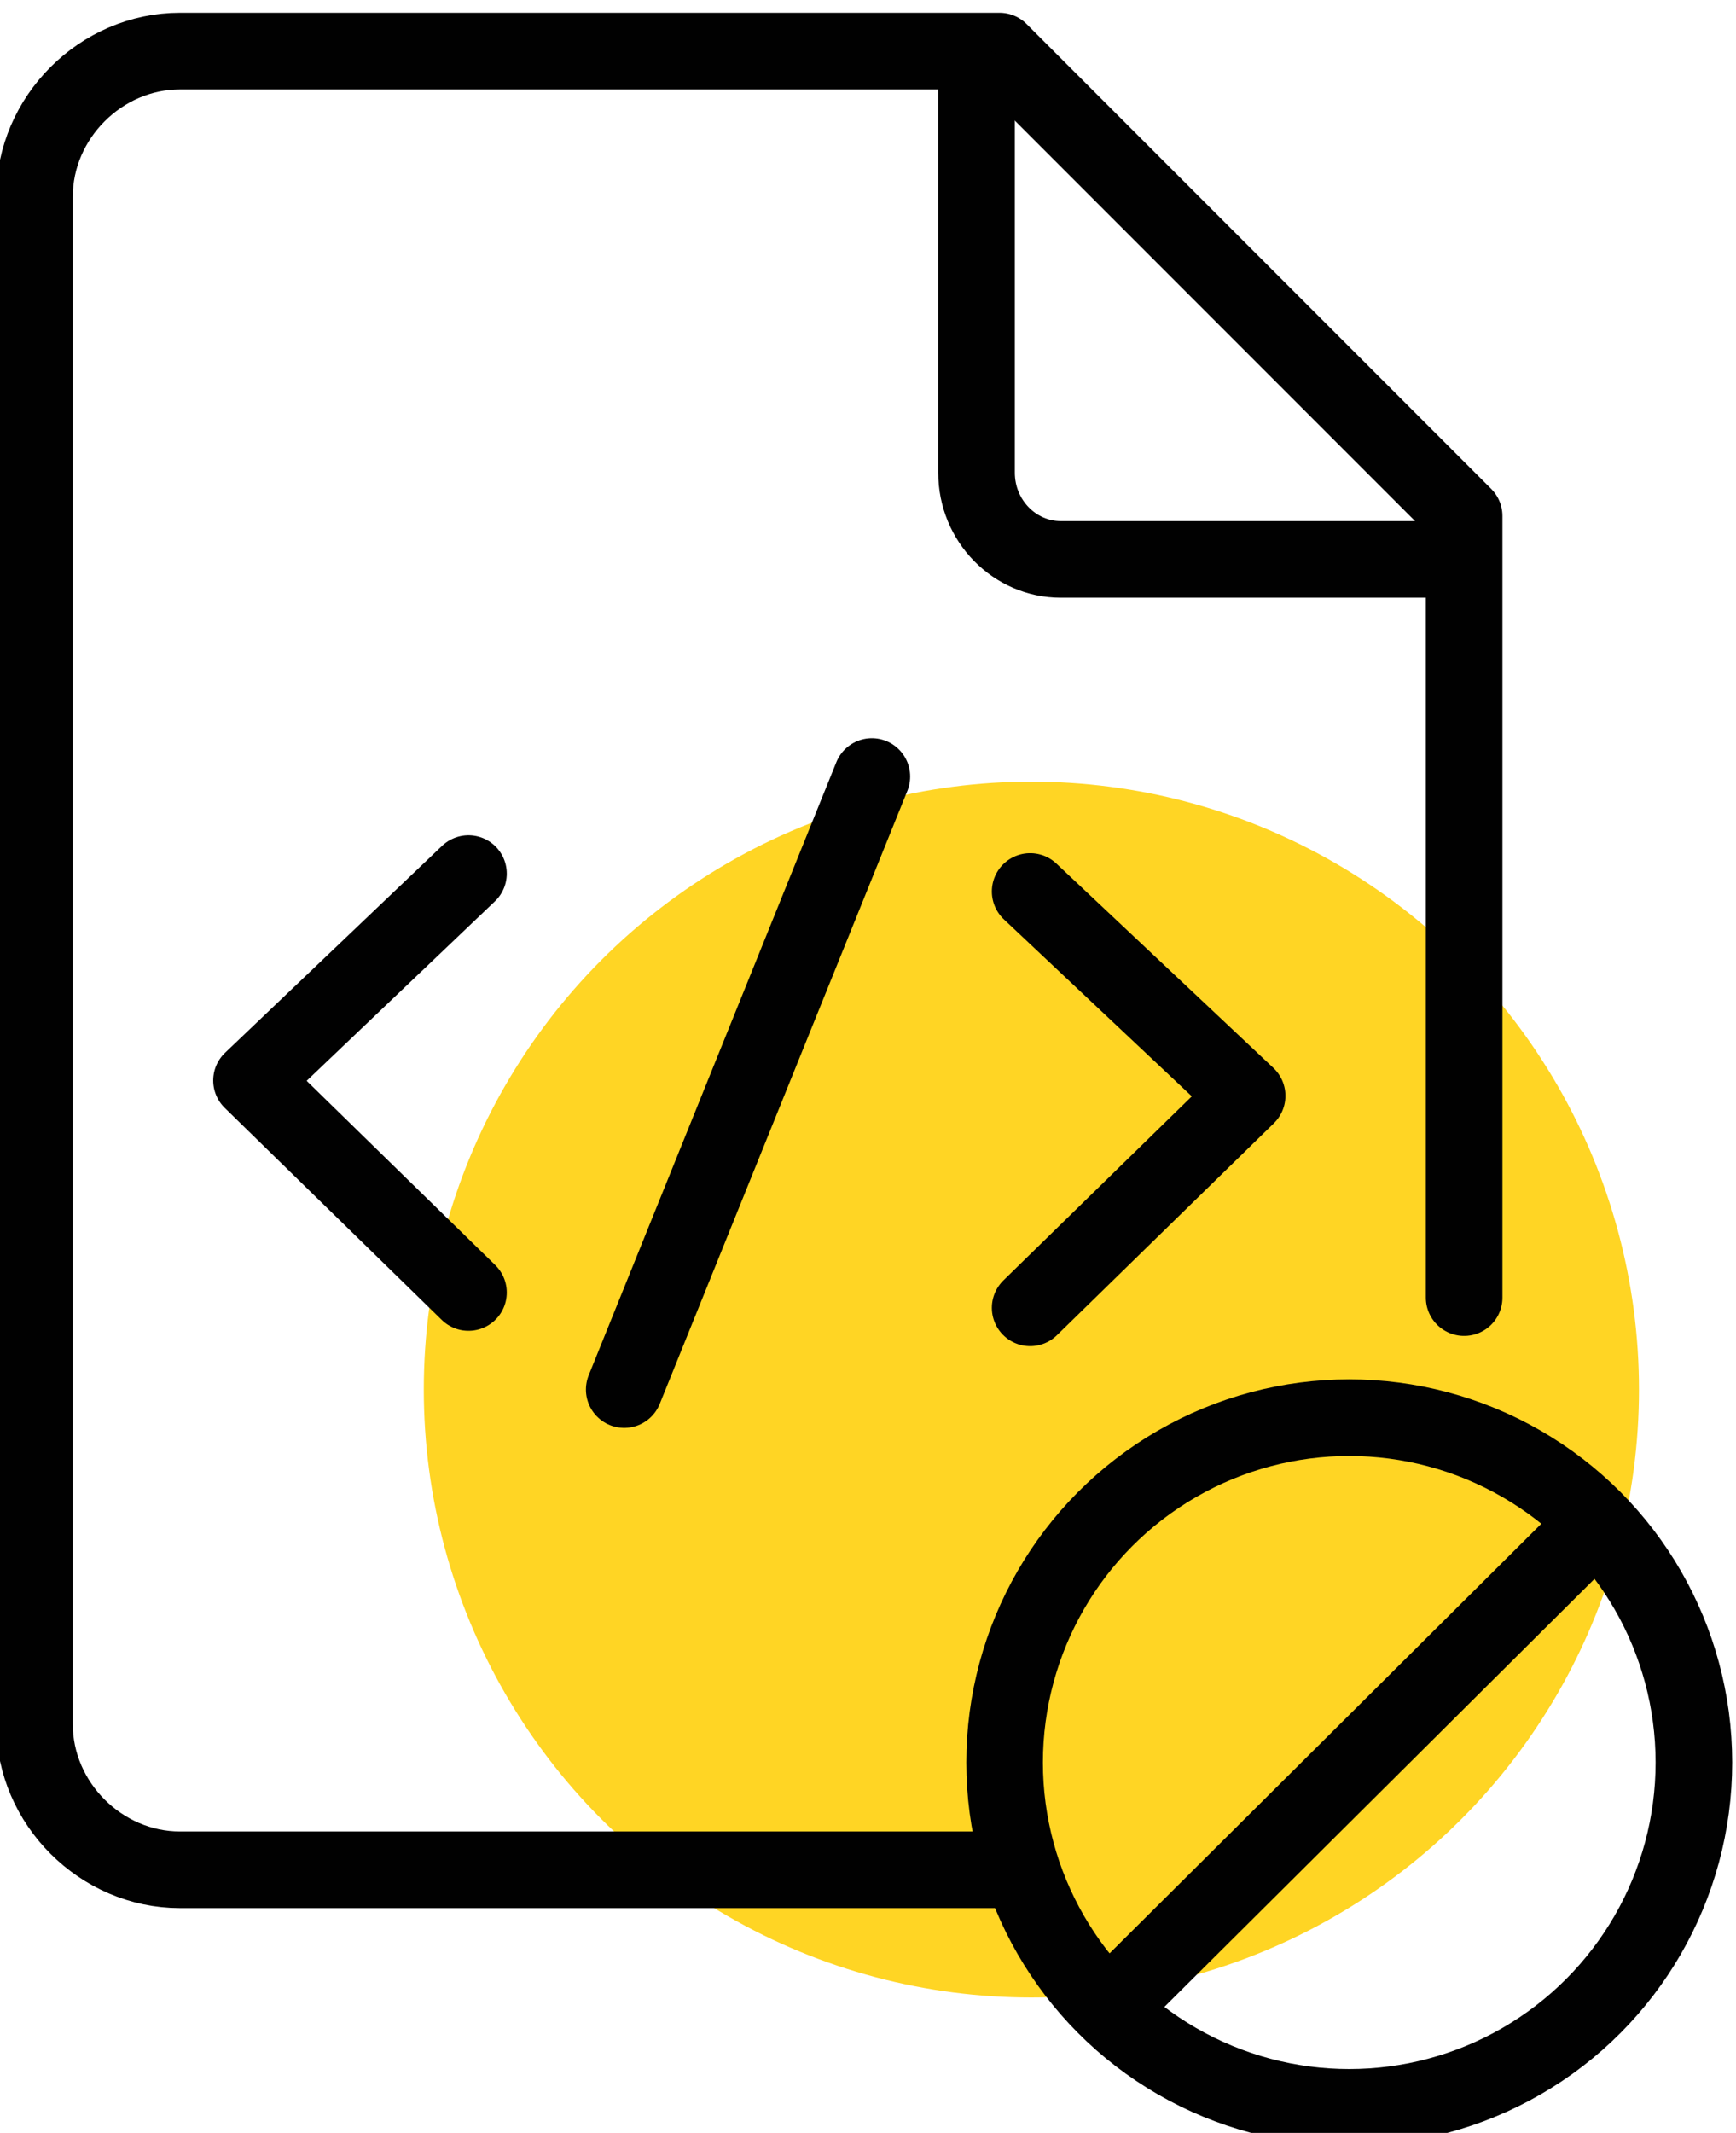
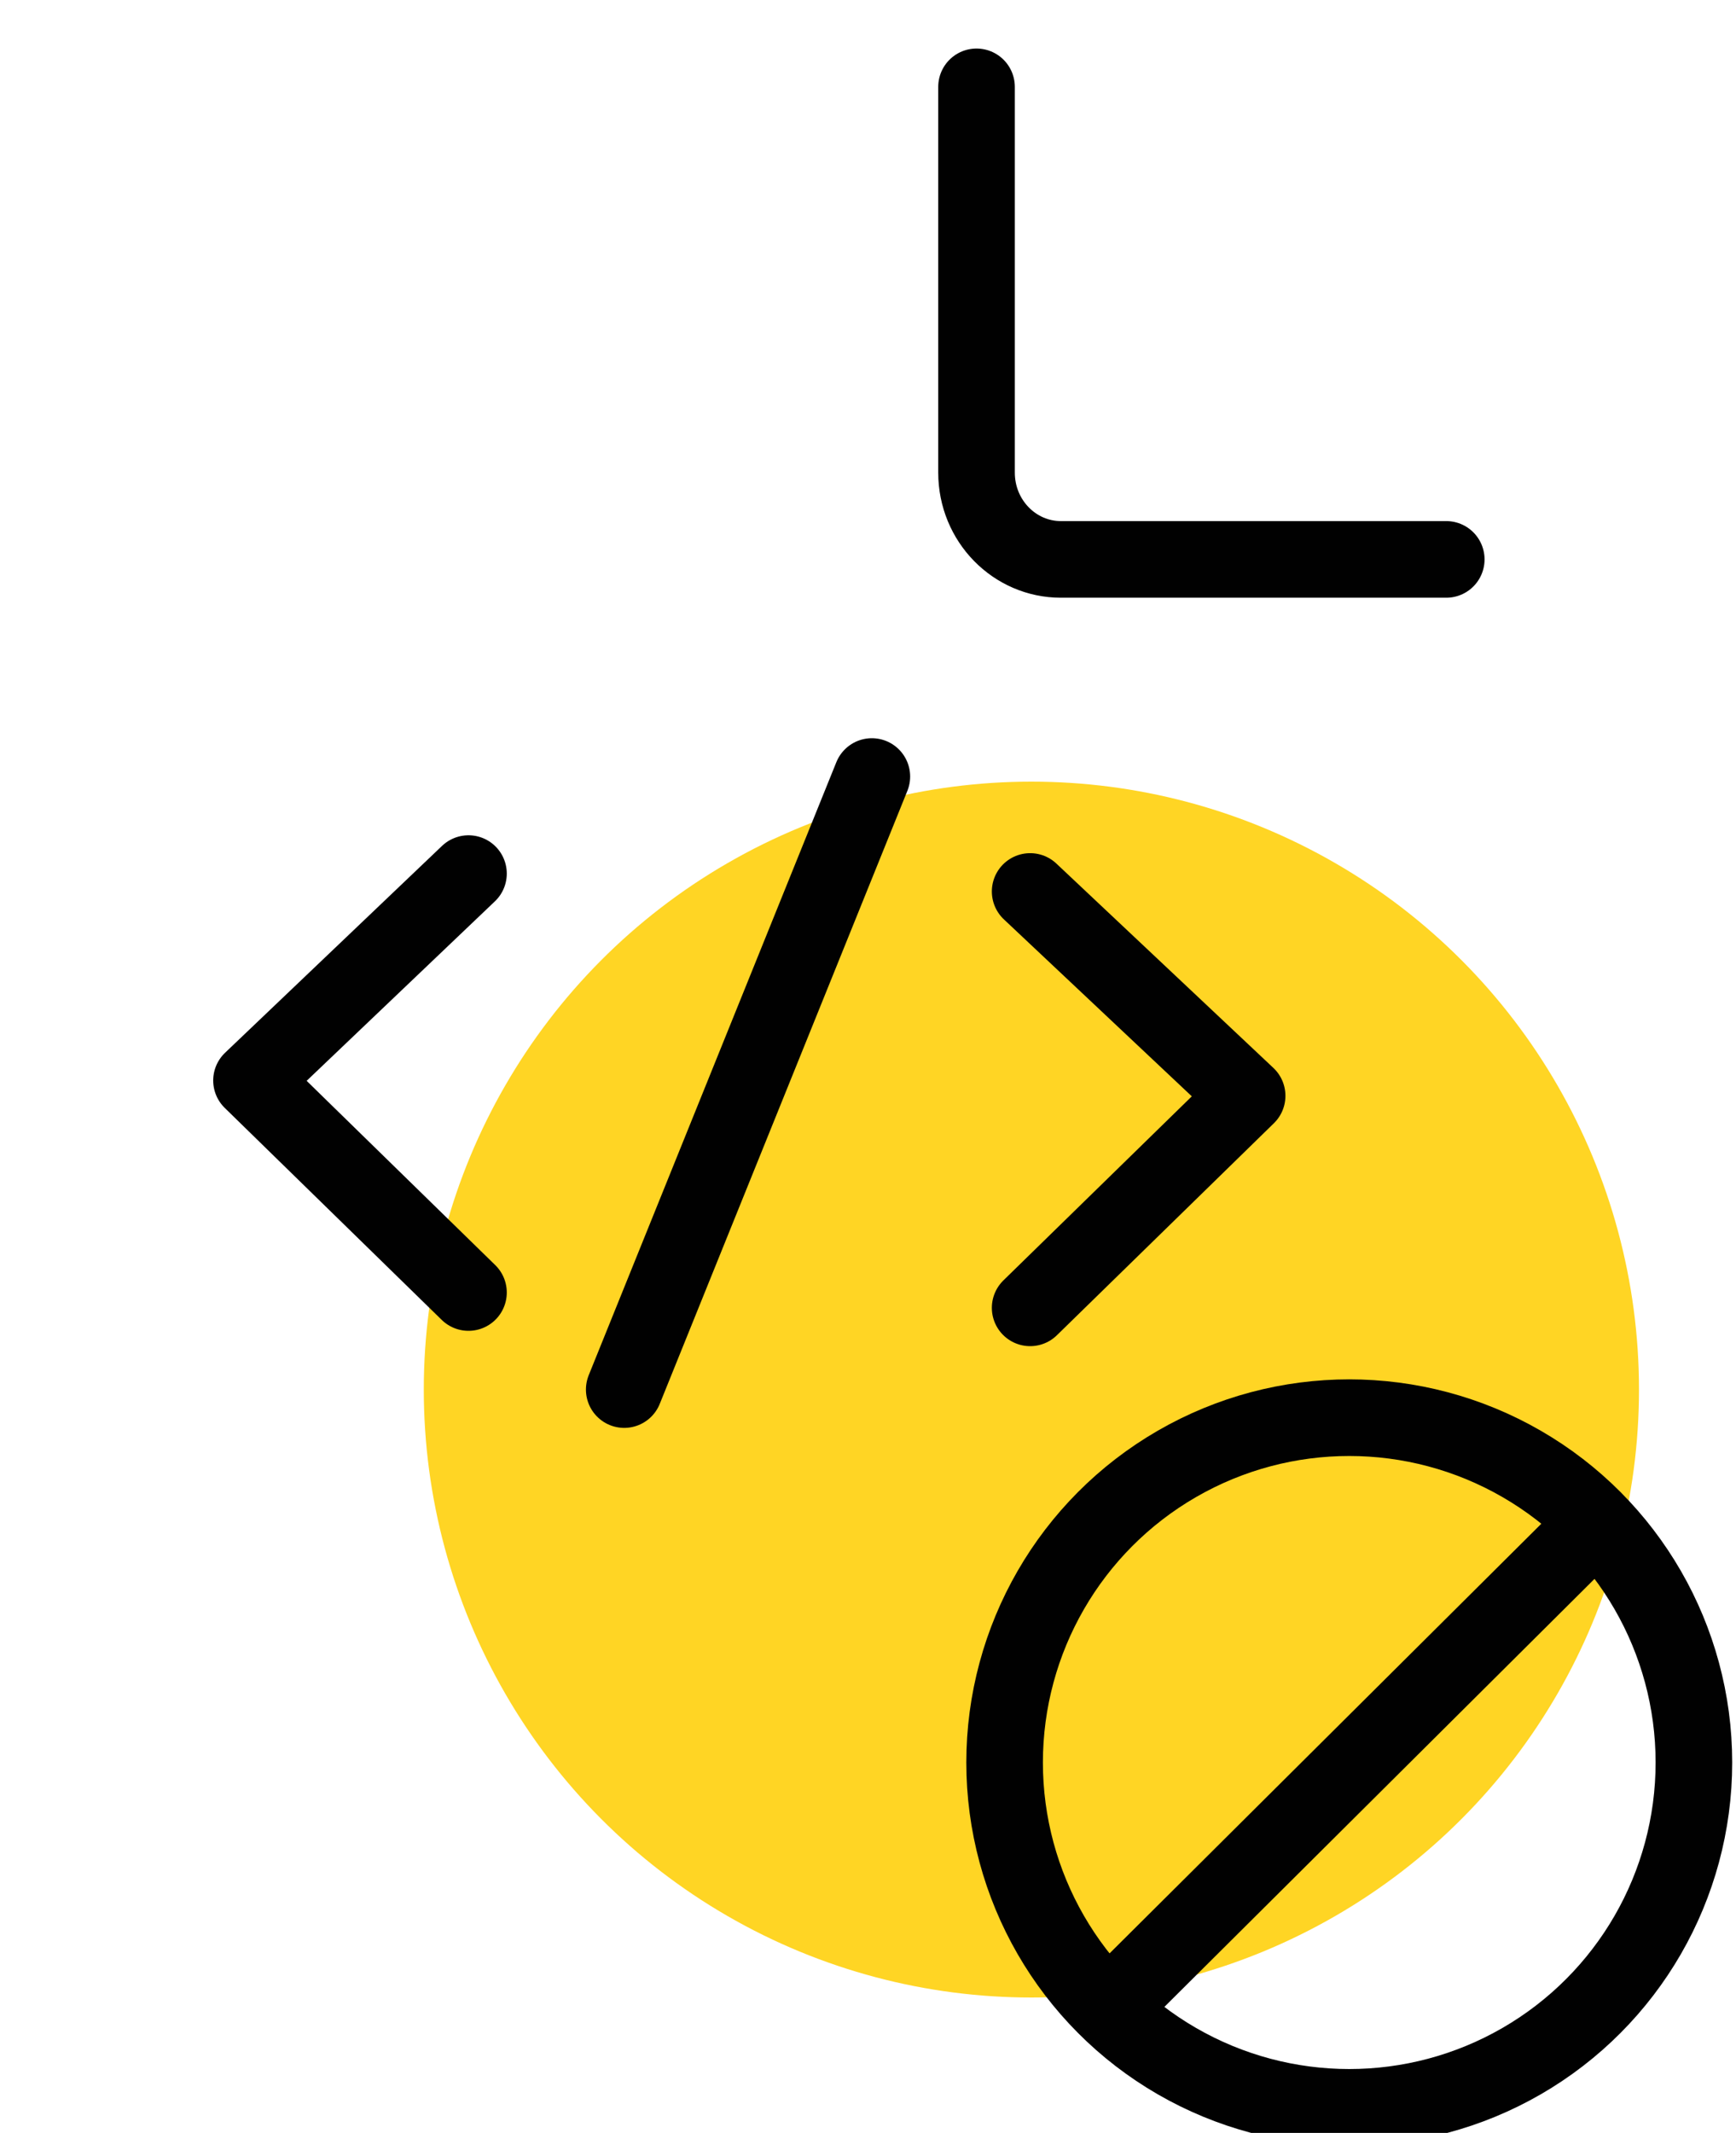
<svg xmlns="http://www.w3.org/2000/svg" version="1.1" id="Layer_1" x="0px" y="0px" viewBox="0 0 68 83.5" style="enable-background:new 0 0 68 83.5;" xml:space="preserve">
  <style type="text/css">
	.st0{fill:#FFD524;}
	.st1{fill:none;stroke:#010101;stroke-width:3;stroke-linecap:round;stroke-linejoin:round;stroke-miterlimit:10;}
</style>
  <circle class="st0" cx="40.4" cy="54.4" r="23.8" />
  <g transform="translate(-3849.549 1842.5)">
-     <path class="st1" d="M3881.1-1805.6" />
    <path class="st1" d="M3867.9-1808.3l-8.5,8.1l8.5,8.3" />
    <path class="st1" d="M3889.9-1807.6l8.5,8l-8.5,8.3" />
    <line class="st1" x1="3883.7" y1="-1812.1" x2="3874" y2="-1788.1" />
    <circle class="st1" cx="3902.4" cy="-1773.5" r="13.5" />
    <line class="st1" x1="3911.5" y1="-1782.3" x2="3893.2" y2="-1764.1" />
-     <path class="st1" d="M3889-1769.3h-32.4c-3.1,0-5.7-2.6-5.7-5.7l0,0v-59.8c0-3.1,2.6-5.7,5.7-5.7h32.1l18.2,18.2v30.6" />
    <path class="st1" d="M3887.8-1839.1v15.1c0,1.9,1.5,3.4,3.3,3.4c0,0,0,0,0.1,0h15" />
  </g>
</svg>